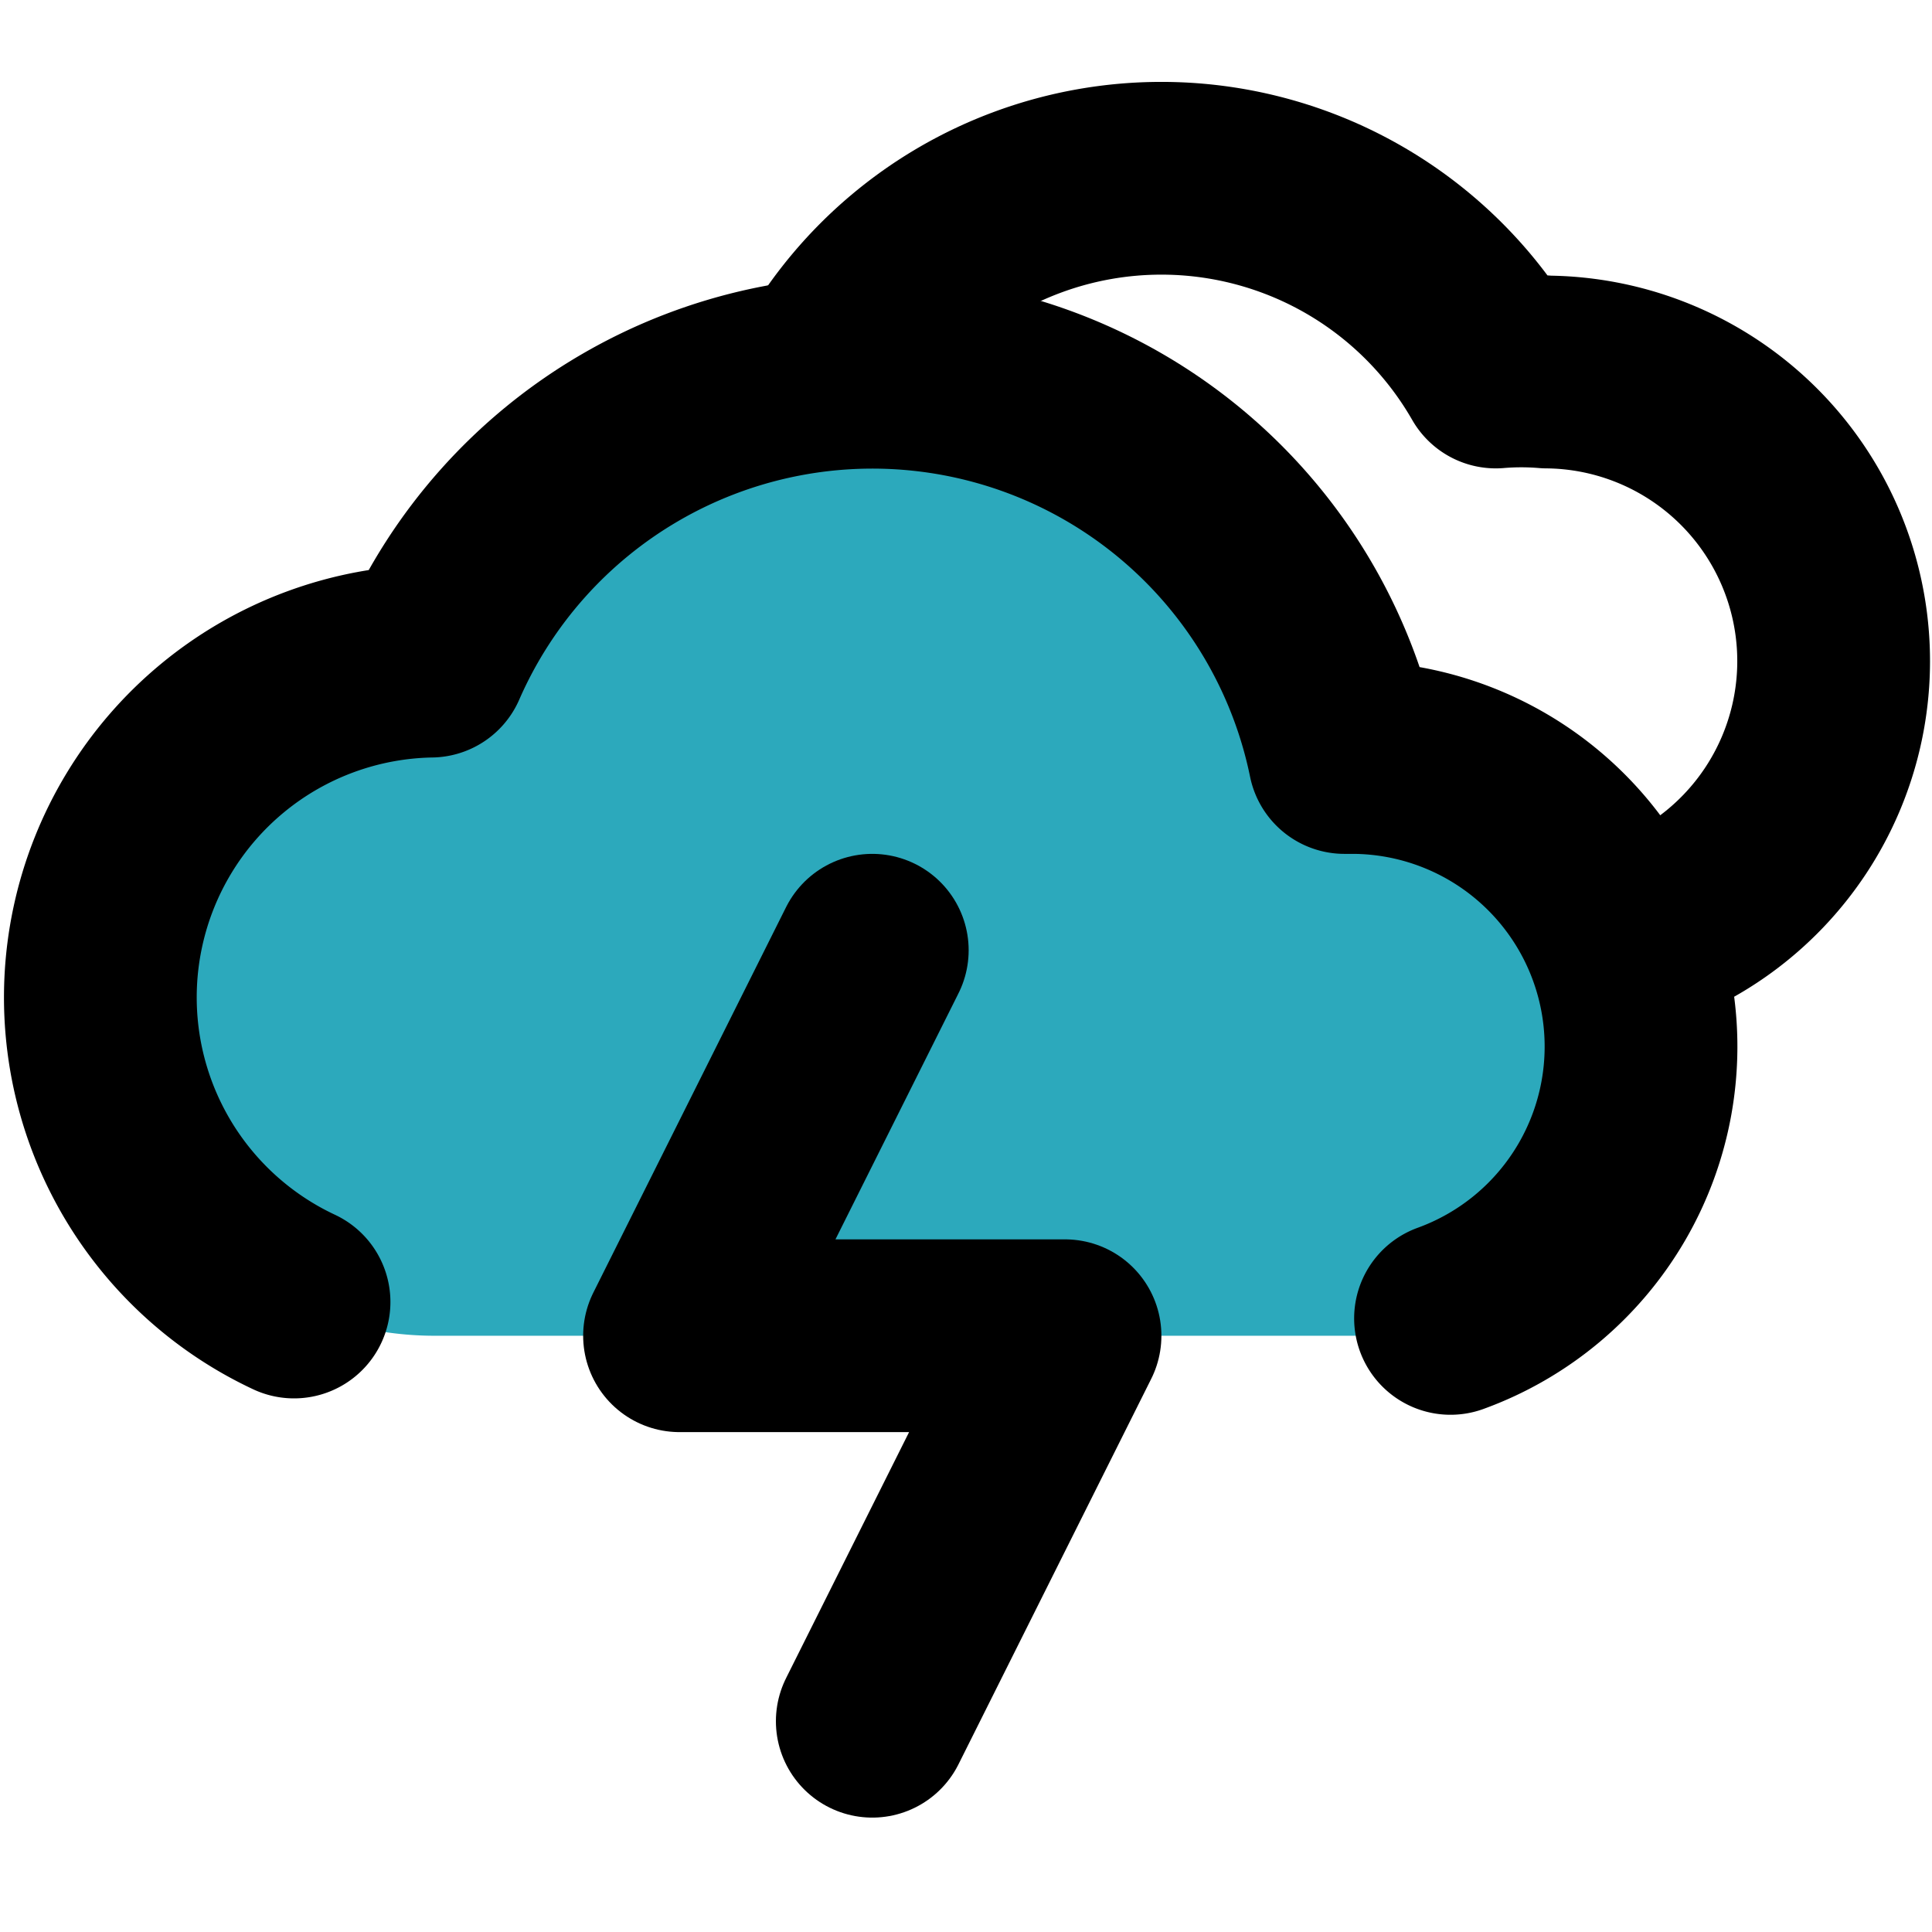
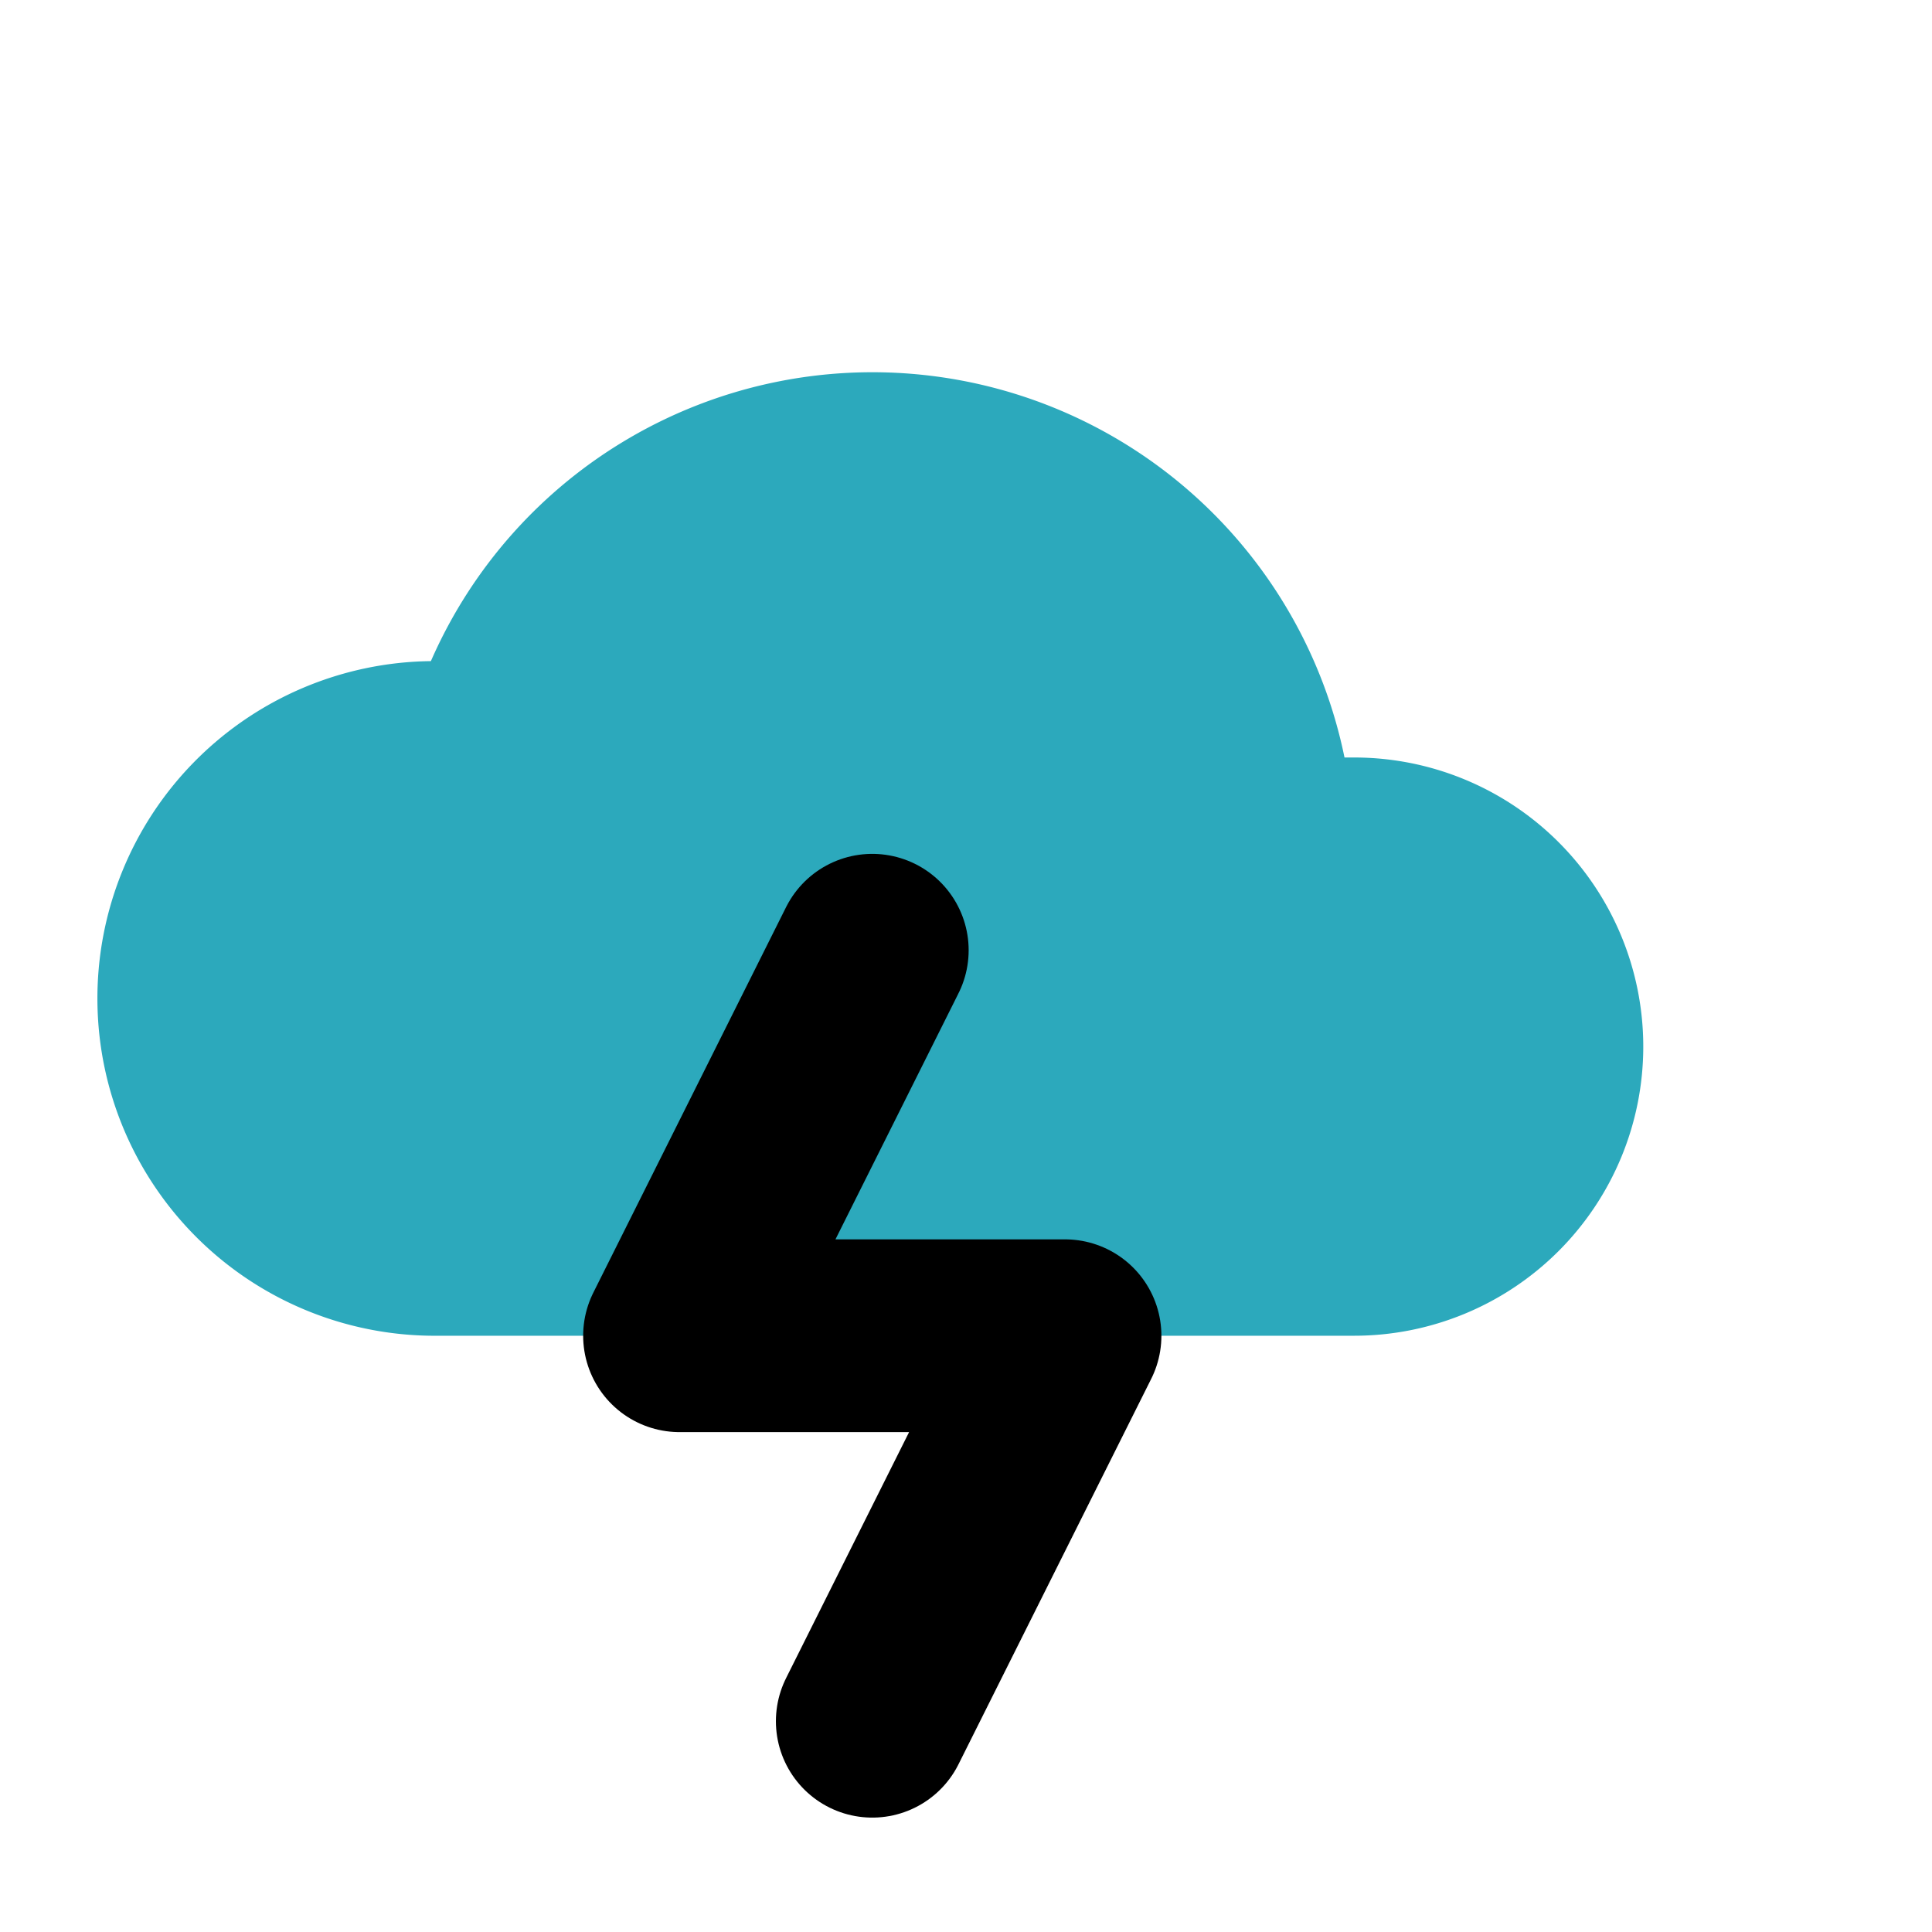
<svg xmlns="http://www.w3.org/2000/svg" width="800px" height="800px" viewBox="0 -0.85 20.047 20.047">
  <g id="clouds-strom" transform="translate(-1.949 -2.99)">
    <path id="secondary" fill="#2ca9bc" d="M16,10h-.1A5,5,0,0,0,6.42,9a3.5,3.5,0,1,0,.08,7H16a3,3,0,0,0,0-6Z" />
-     <path id="primary" d="M18.78,11.89A3,3,0,0,0,18,6a3.17,3.17,0,0,0-.53,0,4,4,0,0,0-6.94,0" fill="none" stroke="#000000" stroke-linecap="round" stroke-linejoin="round" stroke-width="2" />
    <path id="primary-2" data-name="primary" d="M11,20l2-4H9l2-4" fill="none" stroke="#000000" stroke-linecap="round" stroke-linejoin="round" stroke-width="2" />
-     <path id="primary-3" data-name="primary" d="M17,15.82A3,3,0,0,0,16,10h-.1A5,5,0,0,0,6.42,9,3.49,3.49,0,0,0,5,15.65" fill="none" stroke="#000000" stroke-linecap="round" stroke-linejoin="round" stroke-width="2" />
  </g>
</svg>